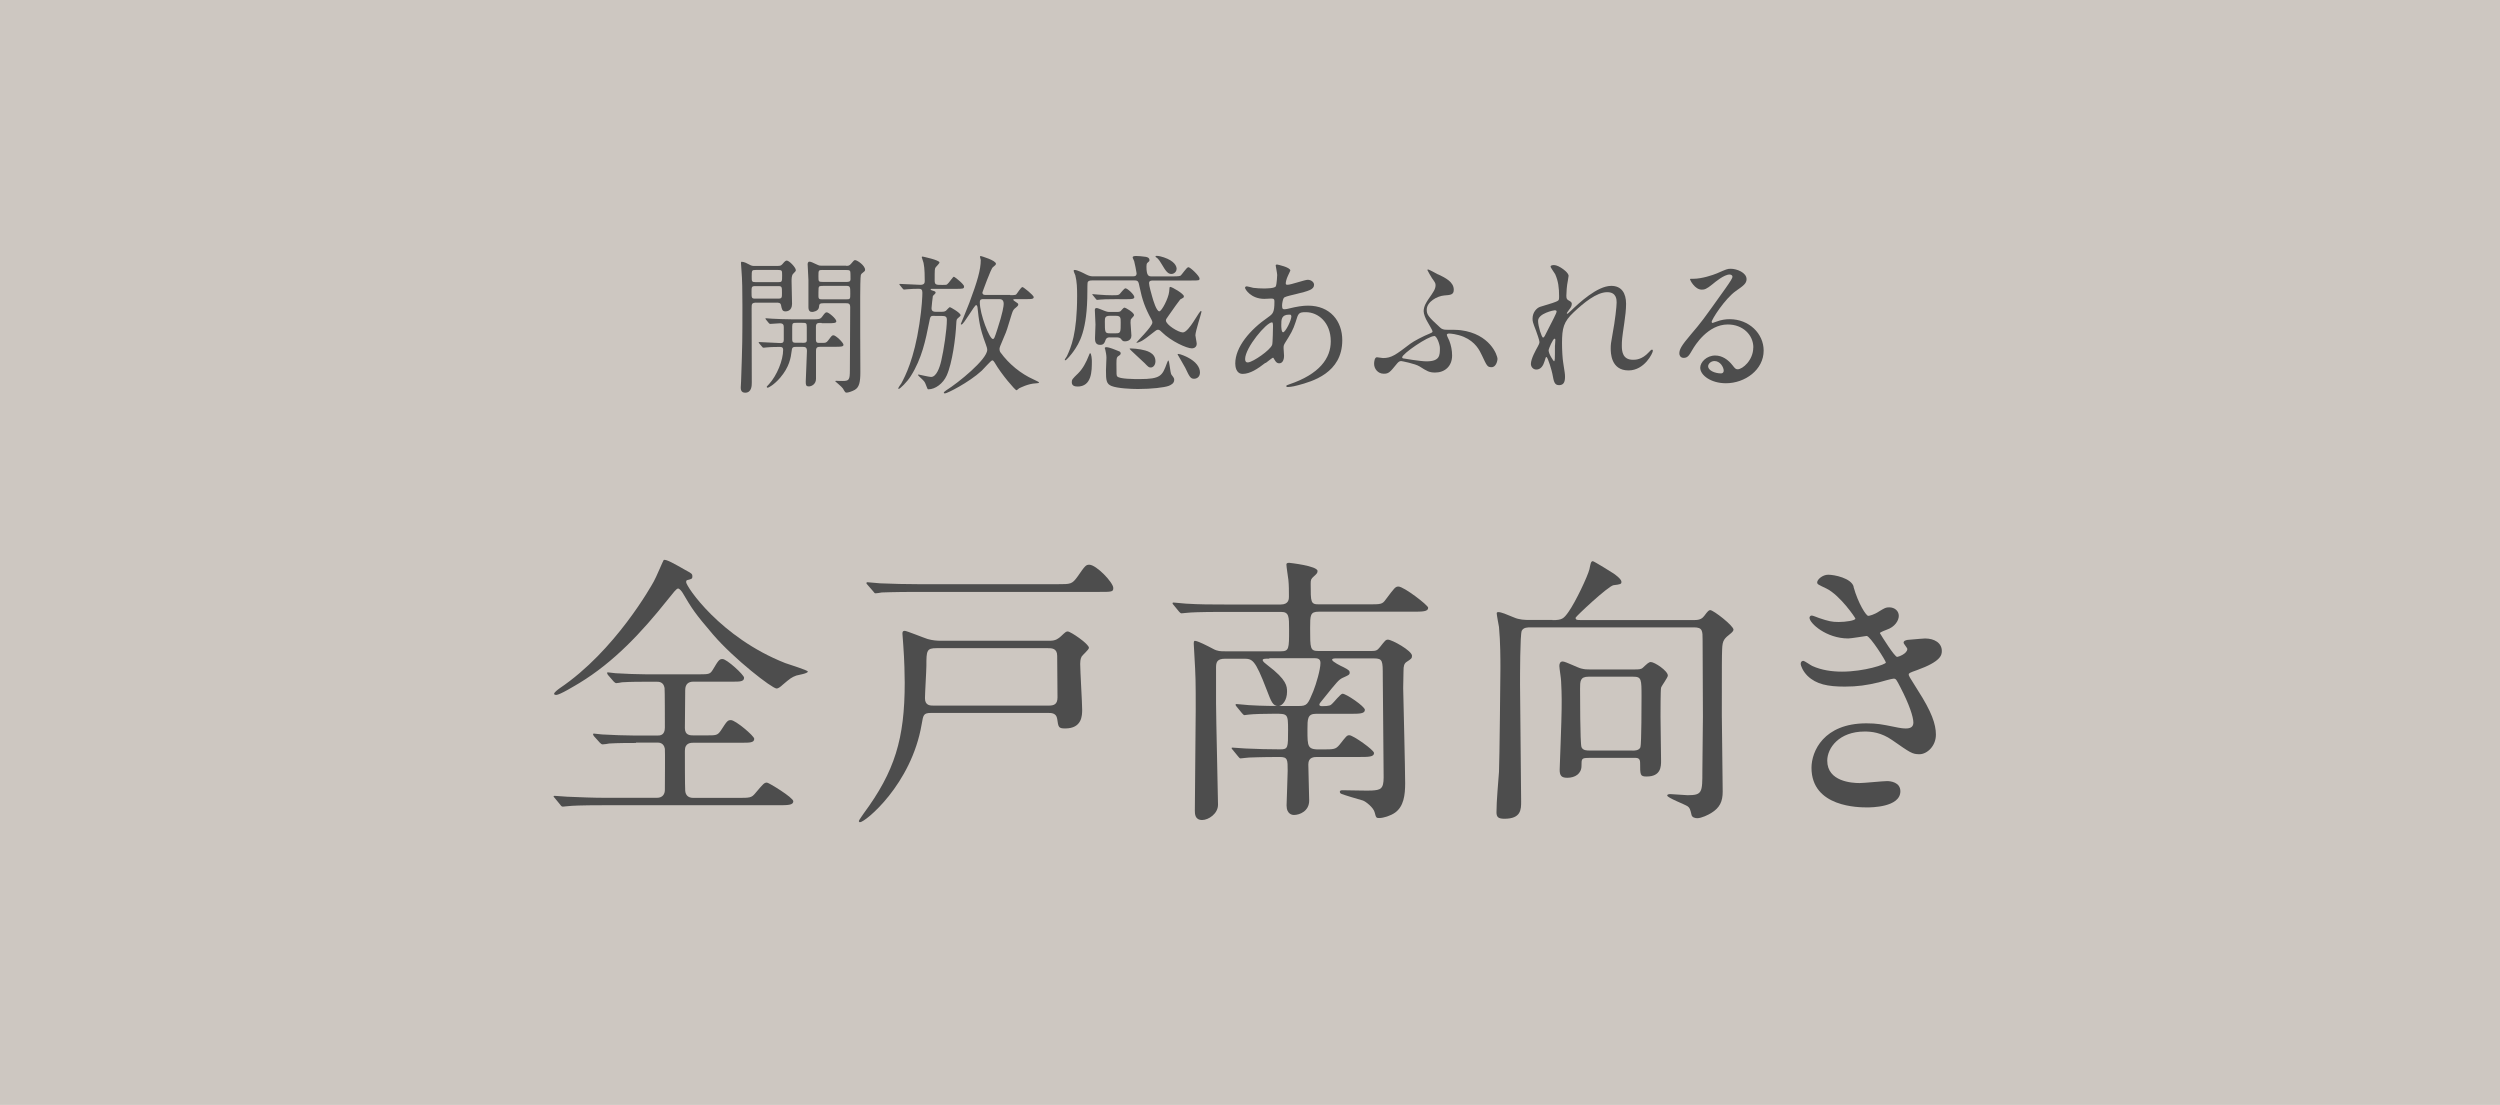
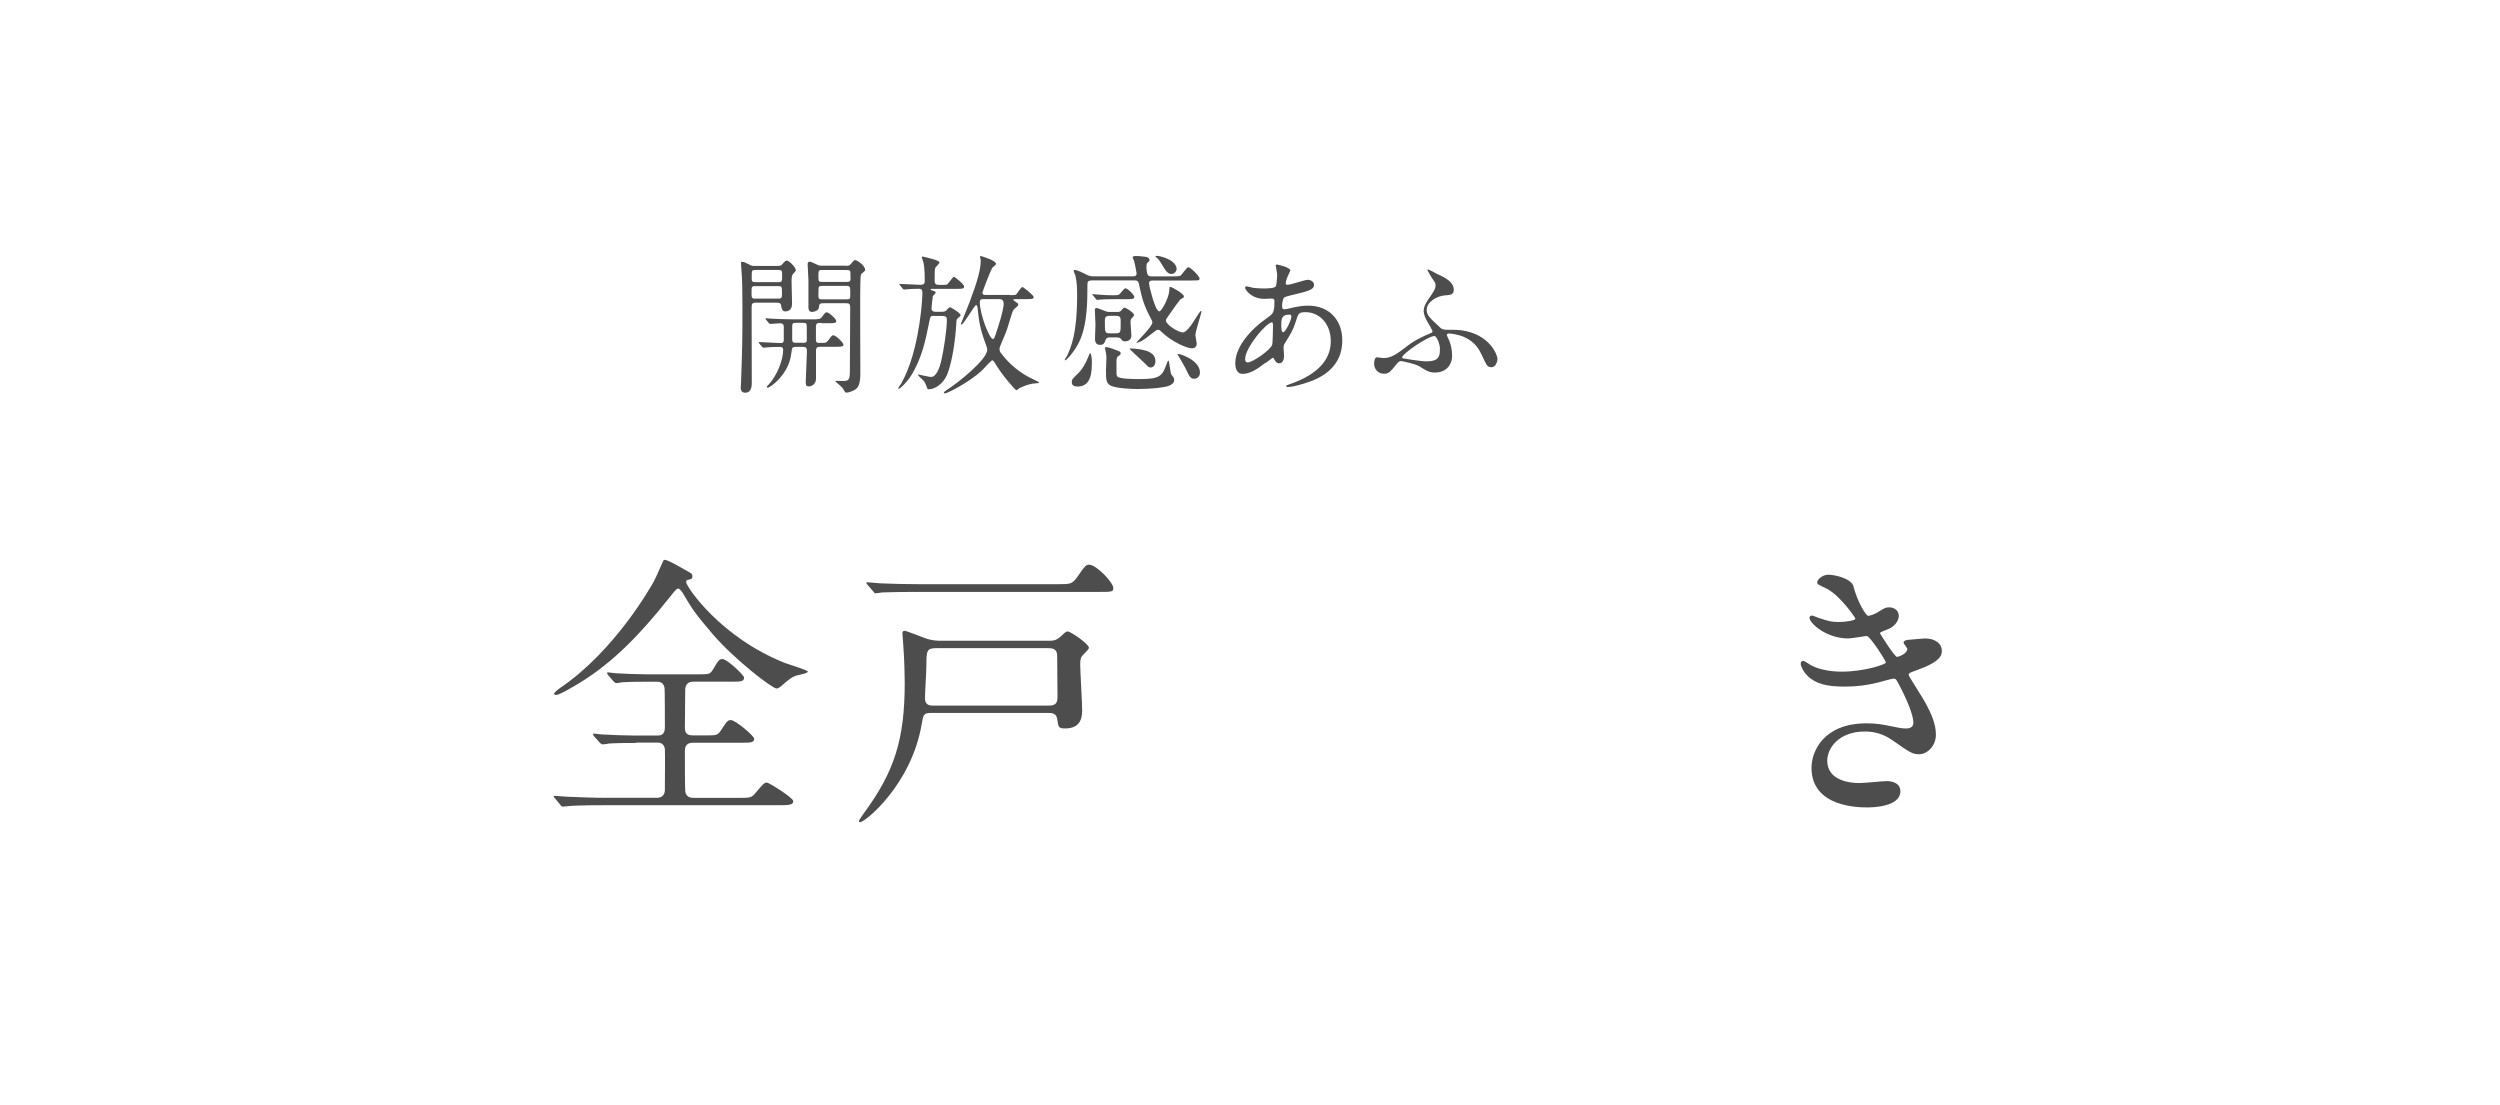
<svg xmlns="http://www.w3.org/2000/svg" viewBox="0 0 317.28 140.23">
-   <path d="m0 0h317.28v140.23h-317.28z" fill="#cdc7c1" />
  <g fill="#4d4d4d">
    <path d="m80.72 94.29c-.83 0-2.26 0-3.41.07-.14.04-.68.11-.83.11-.11 0-.22-.07-.36-.22l-.75-.83s-.11-.18-.11-.25c0-.04.04-.07.11-.07.14 0 .9.11 1.04.11 1.15.07 3.09.14 4.2.14h2.8c.32 0 .97 0 .97-1.01 0-.79 0-4.78-.04-5.03-.14-.79-.72-.79-1.01-.79h-1.19c-.75 0-2.12 0-3.2.07-.11.04-.68.11-.75.11s-.25-.14-.32-.22l-.72-.83s-.11-.18-.11-.25c0-.04.04-.07.11-.07.14 0 .83.11.97.11 1.04.07 2.91.14 3.92.14h6.72c1.26 0 1.37-.04 1.72-.61.72-1.22.83-1.33 1.22-1.33.54 0 2.73 2.01 2.73 2.37 0 .5-.54.5-1.44.5h-4.99c-.57 0-1.04.25-1.04 1.08 0 .75-.04 4.13-.04 4.81 0 .93.68.93 1.11.93h1.58c1.29 0 1.44 0 1.87-.61.79-1.22.86-1.33 1.29-1.33.57 0 2.95 2.01 2.95 2.37 0 .5-.57.5-1.58.5h-6.07c-.4 0-1.15 0-1.15 1.01s0 4.42.04 5.06c.04.61.4.93 1.04.93h5.57c1.62 0 1.8 0 2.3-.61 1.01-1.19 1.11-1.33 1.47-1.33.22 0 3.34 1.9 3.34 2.37 0 .5-.72.5-1.9.5h-22.06c-3.16 0-4.17.07-4.53.11-.14 0-.65.07-.75.07-.14 0-.22-.07-.32-.22l-.68-.83c-.14-.18-.18-.18-.18-.25s.07-.07.14-.07c.25 0 1.36.11 1.58.11 1.76.07 3.23.14 4.92.14h6.47c.75 0 1.01-.5 1.01-1.01 0-.83.04-4.99 0-5.21-.14-.79-.75-.79-.97-.79h-2.69zm6.18-21.99c.86.47.97.5.97.86 0 .29-.07.32-.68.47-.11.04-.11.18-.11.25 0 .54 4.31 7.01 12.57 10.27.47.18 2.87.9 2.87 1.08 0 .25-1.22.43-1.44.5-.61.22-.79.36-1.8 1.22-.11.11-.47.43-.72.43-.57 0-5.39-3.74-8.05-6.83-2.37-2.77-2.69-3.3-3.88-5.32-.11-.18-.39-.54-.57-.54-.22 0-.58.5-1.4 1.51-3.2 4.02-6.75 7.83-11.14 10.49-.61.36-2.48 1.51-2.95 1.51-.07 0-.25-.04-.25-.14 0-.18.47-.54.72-.72 7.04-4.74 11.68-13.08 11.93-13.54.25-.4 1.22-2.73 1.26-2.73.29-.14 1.33.47 2.66 1.22z" />
    <path d="m118.19 90.48c-1.01 0-1.01.25-1.22 1.44-1.29 7.62-7.15 12.43-7.83 12.43-.07 0-.14-.07-.14-.14 0-.14.61-.93.61-.97 3.95-5.35 5.21-9.48 5.21-16.6 0-.86-.04-2.84-.18-4.71 0-.25-.11-1.29-.11-1.51s.04-.36.29-.36 2.44.9 2.91 1.04c.61.18 1.22.22 1.62.22h13.9c.75 0 1.08-.29 1.4-.57.57-.54.65-.61.86-.61.36 0 2.69 1.58 2.69 2.08 0 .22-.83.93-.93 1.11-.18.32-.18.79-.18.93 0 .9.25 4.96.25 5.78 0 .75 0 2.41-2.16 2.41-.86 0-.86-.18-1.01-1.22-.11-.75-.75-.75-1.15-.75h-14.84zm16.06-16.34c1.62 0 1.8 0 2.48-.93.97-1.4 1.08-1.54 1.51-1.54.9 0 3.05 2.26 3.05 2.95 0 .5-.18.5-1.87.5h-22.99c-3.16 0-4.2.07-4.53.07-.14.04-.68.11-.79.11s-.18-.11-.29-.25l-.72-.83c-.14-.14-.14-.18-.14-.22 0-.07.04-.11.11-.11.25 0 1.37.14 1.62.14 1.76.07 3.23.11 4.92.11zm-1.15 15.41c.68 0 1.11-.18 1.11-1.04 0-.75-.04-4.45-.04-5.28 0-.97-.72-.97-1.19-.97h-14.12c-1.26 0-1.29.32-1.29 2.23 0 .61-.18 3.49-.18 4.13 0 .93.68.93 1.08.93h14.62z" />
-     <path d="m161.08 83.59c-.5 0-.83 0-.83.18s.29.4.61.65c2.48 1.87 2.48 2.69 2.48 3.38 0 1.04-.57 1.8-1.11 1.8-.72 0-.9-.58-1.47-2.05-1.51-3.95-1.83-3.95-2.98-3.95h-2.3c-1.08 0-1.15.5-1.15 1.18v4.45c0 1.83.25 12 .25 12.9 0 1.15-1.22 1.94-2.01 1.94-.93 0-.93-.79-.93-1.22 0-2.01.11-10.92.11-12.75 0-3.67 0-4.1-.18-7.15 0-.22-.07-1.08-.07-1.26 0-.14 0-.36.14-.36.36 0 1.62.65 2.3 1.01.57.32.97.32 1.54.32h7.04c1.08 0 1.08-.29 1.08-2.77 0-1.62 0-2.23-1.01-2.23h-7.33c-3.16 0-4.2.07-4.56.11-.11 0-.65.07-.75.07s-.18-.07-.32-.22l-.68-.83c-.14-.14-.14-.18-.14-.25 0-.04.04-.07.11-.07.25 0 1.37.14 1.58.14 1.76.11 3.27.11 4.96.11h7.08c1.04 0 1.04-.72 1.04-1.01 0-.65 0-1.51-.07-2.12-.04-.32-.25-1.69-.25-1.94 0-.22.22-.22.36-.22.04 0 3.59.39 3.59 1.04 0 .25-.11.36-.47.68s-.4.43-.4.93c0 2.37 0 2.62 1.04 2.62h6.25c1.62 0 1.8 0 2.23-.61 1.11-1.47 1.22-1.65 1.62-1.65.68 0 3.77 2.37 3.77 2.69 0 .5-.72.5-1.94.5h-11.93c-1.11 0-1.11.43-1.11 2.12 0 2.59 0 2.87 1.08 2.87h6.72c.54 0 .72-.07 1.04-.47.68-.86.75-.97 1.04-.97.5 0 3.05 1.4 3.05 2.05 0 .32-.11.4-.65.75-.36.22-.43.54-.43 1.19 0 .32-.04 1.83-.04 2.16.04 1.9.25 10.35.25 12.07 0 1.51-.18 2.95-1.29 3.74-.57.4-1.47.68-2.01.68-.36 0-.4-.04-.57-.72-.14-.61-1.15-1.4-1.51-1.51-.22-.04-2.66-.79-2.69-.83-.22-.07-.22-.25-.22-.29 0-.14.18-.18.32-.18.57 0 3.2.07 3.7.04 1.15-.07 1.54-.18 1.54-1.69 0-2.01-.11-10.99-.11-12.82 0-1.94 0-2.26-1.11-2.26h-4.78c-.25 0-.54 0-.54.18 0 .22 1.11.79 1.44.93.72.36.79.5.79.68 0 .29-.11.32-.9.68-.5.25-.68.47-2.41 2.62-.47.57-.54.65-.54.79 0 .07.07.18.32.18.97 0 1.11-.11 1.29-.29.22-.18 1.08-1.29 1.33-1.29.47 0 2.84 1.62 2.84 2.05 0 .5-.72.5-1.94.5h-4.27c-1.08 0-1.08.65-1.08 2.01 0 2.26 0 2.55 1.76 2.51 1.62 0 1.8 0 2.3-.58.86-1.08.93-1.22 1.26-1.22.47 0 3.13 1.87 3.13 2.26 0 .5-.72.5-1.94.5h-5.25c-.4 0-1.15 0-1.15.93 0 .72.11 3.95.11 4.6 0 1.33-1.19 1.83-1.94 1.83-.14 0-.93-.04-.93-1.22 0-.47.14-3.7.14-4.38 0-1.44 0-1.76-1.01-1.76-2.48 0-3.59.07-3.88.07-.14 0-1.01.11-1.08.11-.11 0-.18-.07-.32-.25l-.68-.83c-.14-.14-.14-.18-.14-.22 0-.07.04-.07.11-.07.25 0 1.36.11 1.62.11 1.4.07 3.05.11 4.46.11.97 0 .97-.22.97-2.44 0-2.08-.04-2.08-1.72-2.08-1.19 0-2.73.04-3.27.11-.11 0-.47.07-.54.07-.11 0-.18-.11-.32-.25l-.68-.83c-.07-.11-.14-.18-.14-.22 0-.07.04-.11.11-.11.25 0 1.37.14 1.58.14 1.76.11 3.27.11 4.92.11h1.37c1.11 0 1.19-.18 1.9-1.9.36-.9.9-2.73.9-3.56 0-.61-.43-.61-.97-.61h-5.5z" />
-     <path d="m197.05 78.7c1.19 0 1.4-.18 2.01-1.04.9-1.26 2.44-4.53 2.66-5.43.14-.68.18-1.01.43-1.01.14 0 2.51 1.47 2.66 1.58.18.14.97.68.97 1.04 0 .29-.11.32-1.01.43-.68.11-4.81 3.99-4.81 4.13 0 .29.22.29.57.29h14.58c.68 0 .97-.25 1.19-.54.43-.58.57-.72.75-.72.4 0 2.95 1.98 2.95 2.48 0 .18-.22.36-.29.43-.9.72-1.11.9-1.15 2.05-.04 1.04-.04 1.76-.04 8.41 0 1.36.11 8.12.11 9.66 0 1.26-.36 2.05-1.47 2.73-.36.22-1.22.65-1.76.65-.29 0-.65-.11-.72-.4-.18-.75-.22-.9-.5-1.11-.36-.25-2.59-1.08-2.59-1.37 0-.18.32-.18.4-.18.32 0 1.83.14 2.19.14 1.87 0 1.87-.36 1.87-3.09 0-1.01.07-5.78.07-6.86 0-1.37-.04-8.33-.04-9.7 0-1.22 0-1.65-1.11-1.65h-20.69c-.43 0-.93 0-1.15.43s-.22 5.78-.22 6.83c0 2.12.14 12.5.14 14.84 0 1.01 0 2.19-2.12 2.19-.79 0-1.01-.22-1.01-.83 0-1.44.22-3.7.32-5.14.07-1.22.18-12.86.18-13.11 0-1.15 0-3.34-.18-5.25-.04-.25-.29-1.51-.29-1.76 0-.07.07-.14.18-.14.43 0 1.04.29 2.01.68.65.29 1.36.32 1.98.32h2.91zm4.56 17.49c-.9 0-.9.11-.9 1.01 0 1.01-.83 1.51-1.8 1.51-.72 0-.97-.25-.97-1.01 0-.18.25-6.5.25-7.72 0-.39.04-1.69-.07-3.56 0-.29-.22-1.62-.22-1.9 0-.32.11-.57.43-.57.36 0 1.98.83 2.37.9.43.11.72.11 1.01.11h5.78c.43 0 .79 0 1.01-.22.54-.5.75-.72 1.01-.72.47 0 2.16 1.11 2.16 1.72 0 .25-.79 1.29-.86 1.54s-.07 3.16-.07 3.66c0 .79.07 4.74.07 5.6 0 .72 0 2.01-1.83 2.01-.83 0-.83-.18-.83-1.76 0-.61-.39-.61-.72-.61h-5.82zm5.57-.93c.29 0 .83 0 1.01-.43.14-.43.14-5.71.14-6.36 0-2.3 0-2.59-1.08-2.59h-5.64c-1.08 0-1.08.57-1.08 1.54 0 .5 0 6.97.18 7.4s.68.43 1.01.43h5.46z" />
    <path d="m235.23 74.46c.61 2.19 1.62 3.7 1.87 3.7.14 0 .75-.14 1.4-.58.72-.43.83-.5 1.26-.5.72 0 1.22.47 1.22 1.08 0 .57-.47 1.4-1.54 1.76-.11.04-.86.32-.86.43.25.43 1.87 3.02 2.19 3.02.14 0 1.29-.4 1.29-1.01 0-.14-.47-.65-.47-.79 0-.29.36-.32.5-.36 1.29-.11 2.01-.18 2.23-.18 1.19 0 2.12.58 2.12 1.58 0 .5-.07 1.33-3.16 2.44-.93.32-1.04.4-1.04.54 0 .18.04.25 1.15 2.01 1.76 2.73 2.3 4.31 2.3 5.64 0 1.47-1.15 2.48-2.08 2.48s-1.15-.18-3.48-1.8c-1.4-.97-2.62-1.08-3.49-1.08-3.23 0-4.74 2.08-4.74 3.7 0 2.66 3.16 2.84 4.1 2.84.57 0 2.98-.25 3.49-.25.43 0 1.69.14 1.69 1.29 0 2.05-3.77 2.05-4.2 2.05-1.04 0-7.08 0-7.08-5.03 0-2.08 1.54-5.64 6.97-5.64 1.33 0 2.01.14 3.45.43 1.01.22 1.33.22 1.58.22.54 0 .93-.18.93-.75 0-.72-.54-2.34-1.62-4.42-.54-1.04-.57-1.15-.9-1.15-.22 0-1.58.39-1.87.47-1.51.36-2.69.54-4.31.54-2.16 0-3.63-.29-4.74-1.37-.57-.57-.86-1.26-.86-1.54 0-.25.18-.36.32-.36.18 0 .97.58 1.15.65 1.19.54 2.51.72 3.77.72 2.84 0 5.57-.93 5.57-1.15s-2.01-3.38-2.44-3.38c-.07 0-1.98.32-2.33.32-2.8 0-4.92-1.94-4.92-2.62 0-.11.07-.29.29-.29.14 0 .83.29.93.32 1.19.4 1.62.5 2.48.5s2.12-.18 2.12-.43c0-.11-1.94-2.95-3.66-3.81-1.04-.5-1.19-.54-1.19-.79 0-.36.68-.97 1.4-.97.79 0 2.91.43 3.23 1.51z" />
    <path d="m98.75 33.74c.23 0 .34 0 .54-.21.12-.13.34-.46.56-.46.31 0 1.15.88 1.15 1.21 0 .11-.02.15-.35.48-.19.19-.19.65-.19.94 0 .4.06 2.4.06 2.86 0 .94-.71.96-.84.96-.4 0-.46-.27-.56-.8-.06-.31-.33-.31-.61-.31h-2.47c-.65 0-.65.15-.65.75 0 2.61.02 6.79.02 9.39 0 .36 0 1.29-.84 1.29-.56 0-.56-.48-.56-.67 0-.06.04-.52.04-.75.17-4.89.17-5.21.17-9.68 0-2.3-.04-3.05-.06-3.51-.02-.21-.12-1.76-.12-1.82 0-.08 0-.19.08-.19.34 0 .77.25.94.34.33.19.46.19.73.19h2.97zm-2.87 2.57c-.5 0-.5.1-.5.75 0 .77 0 .84.5.84h2.86c.5 0 .5-.12.5-.71 0-.8 0-.88-.5-.88zm2.84-.5c.54 0 .54-.04.54-.88 0-.59 0-.67-.54-.67h-2.78c-.54 0-.54.04-.54.88 0 .58 0 .67.54.67zm5.54 5.17c-.5 0-.71 0-.71.52v1.57c0 .21.02.44.31.44h.67c.17 0 .36 0 .58-.31.44-.59.48-.65.67-.65.29 0 1.27.94 1.27 1.21 0 .25-.4.25-1.02.25h-1.86c-.44 0-.61.06-.61.54v3.53c0 .67-.56.96-.9.96-.4 0-.4-.23-.4-.63 0-.56.15-3.26.15-3.87 0-.5-.25-.52-.61-.52h-.67c-.46 0-.61.02-.65.46-.12.98-.31 2.09-1.46 3.45-.79.92-1.5 1.28-1.59 1.28-.06 0-.13-.06-.13-.11 0-.04.04-.08.29-.34 1-1.09 1.8-3.03 1.8-4.37 0-.27-.13-.36-.38-.36-.27 0-1.13 0-1.71.06-.06 0-.34.04-.4.04-.08 0-.12-.04-.17-.11l-.38-.44q-.08-.1-.08-.13s.04-.04.08-.04c.38 0 2.28.13 2.7.13.31 0 .42-.11.42-.42v-1.59c0-.25-.04-.5-.5-.5-.17 0-1.09.08-1.23.08-.06 0-.1-.04-.17-.11l-.36-.44q-.08-.1-.08-.13s.04-.04.06-.04c.13 0 .71.06.84.06.56.02 1.55.08 2.64.08h2.42c.82 0 1-.02 1.23-.31.38-.52.44-.58.61-.58.25 0 1.21.82 1.21 1.13 0 .25-.4.25-1.02.25h-.84zm-2.48 2.53c.38 0 .57 0 .61-.27v-1.71c0-.54-.06-.56-.61-.56h-.63c-.48 0-.61 0-.61.46v1.61c0 .46.15.46.61.46h.63zm5.62-9.77c.25 0 .4 0 .65-.31.23-.27.34-.42.46-.42.29 0 1.28.69 1.28 1.23 0 .13-.08.19-.1.21-.33.25-.38.31-.44.46-.06.19-.08 1.95-.08 2.74-.02 1.36.02 8.05.02 9.56 0 1.32-.15 1.96-.73 2.28-.34.19-.82.34-1.02.34-.15 0-.19-.04-.46-.52-.1-.19-.98-.9-.98-.92 0-.06.12-.06.15-.06.21.02.56.02.77.02.82 0 .94-.11.94-1.36 0-1.13.04-6.73.04-7.99 0-.5-.21-.52-.63-.52h-2.7c-.58 0-.59.11-.63.5-.06.52-.75.61-.86.61-.23 0-.48-.08-.48-.61v-3.43c0-.31-.1-1.71-.1-2.03 0-.08.04-.31.21-.31.21 0 .36.08 1 .38.27.13.36.13.59.13h3.09zm-2.97.52c-.56 0-.56.04-.56.79 0 .69 0 .73.56.73h2.95c.29 0 .56 0 .56-.34 0-.33 0-.92-.04-1-.06-.17-.23-.17-.52-.17h-2.95zm.02 2.03c-.38 0-.52 0-.56.25-.02.08-.02.92-.02 1.03 0 .42.15.42.57.42h2.91c.56 0 .56-.02.56-.73 0-.88 0-.98-.56-.98h-2.91z" />
    <path d="m118.58 40.08c-.5 0-.5.02-.67.88-.44 2.19-.9 4.52-2.32 6.77-.48.77-1.38 1.63-1.53 1.63-.04 0-.06-.04-.06-.06 0-.13.34-.56.38-.63.52-.96 1.63-3.12 2.3-7.55.33-2.13.38-3.6.38-3.97 0-.4-.15-.5-.44-.5-.5 0-.98.02-1.48.06-.06 0-.34.04-.4.04-.08 0-.1-.04-.17-.11l-.36-.44q-.08-.1-.08-.13s.02-.04.06-.04c.42 0 2.22.12 2.61.12.5 0 .56-.25.56-.48 0-.42 0-1.65-.15-2.3-.02-.1-.23-.73-.23-.73 0-.06.04-.08.1-.08.02 0 2.15.44 2.15.75 0 .13-.42.52-.48.61-.13.17-.13.33-.13 1.65 0 .59.15.59 1 .59.46 0 .5 0 .61-.1.17-.11.71-.94.82-.94.1 0 1.3.94 1.3 1.23 0 .31-.11.31-1.17.31h-2.88c-.13 0-.19 0-.19.06 0 .08.06.1.21.15.34.1.42.13.42.29 0 .1-.33.34-.35.42-.02.04-.17 1.4-.17 1.53 0 .21.06.46.52.46h.77c.17 0 .34 0 .54-.13.08-.06.4-.46.5-.46.08 0 1.36.73 1.36 1.02 0 .1-.06.13-.38.42-.12.1-.15.21-.17.69-.08 1.74-.5 4.96-1.21 6.54-.46 1.03-1.46 1.76-2.32 1.76-.12 0-.12-.04-.34-.61-.13-.36-.19-.42-.77-.96-.19-.19-.21-.21-.21-.25 0-.02.04-.06.06-.06.04 0 1.34.31 1.59.31.67 0 1.09-1.15 1.3-2.07.31-1.32.71-3.93.71-5.19 0-.42-.23-.48-.61-.48h-.96zm9.61-2.62c.69 0 .73-.04.81-.13.11-.11.57-.9.77-.9.1 0 1.42 1.03 1.42 1.28s-.33.25-.82.25h-1.5c-.25 0-.27.02-.27.1q0 .06.27.23c.27.17.36.23.36.36 0 .08-.04.17-.27.36-.33.25-.4.36-.56.86-.59 1.94-.65 2.15-.94 2.8-.56 1.3-.61 1.46-.61 1.61 0 .25.08.4.15.48 1.05 1.44 2.55 2.67 4.16 3.39.15.08.71.33.71.38 0 .1-.17.1-.4.12-1 .04-1.99.57-2.13.63-.04.04-.29.25-.34.25-.15 0-1.92-2.03-2.76-3.51-.06-.08-.17-.29-.31-.29-.15 0-1.11 1.11-1.34 1.32-1.65 1.51-4.39 2.88-4.66 2.88-.06 0-.15-.02-.15-.1s.23-.23.33-.31c1.48-.92 5.18-3.91 5.18-5.12 0-.19-.06-.38-.21-.79-.75-2.01-.84-2.93-1.03-4.66-.02-.08-.06-.23-.17-.23-.21 0-1.57 2.47-1.86 2.47-.02 0-.08 0-.08-.08 0-.02.94-2.26 1.09-2.7 1.02-2.72 1.44-4.2 1.44-5.41 0-.06-.1-.36-.1-.42 0-.08.08-.08.13-.08.02 0 1.9.54 1.9.98 0 .11-.13.23-.4.44-.25.19-1.32 3.18-1.32 3.2 0 .31.27.31.42.31h3.11zm-3.38.5c-.25 0-.46.02-.46.4 0 1.53 1.23 4.66 1.65 4.66.17 0 .21-.11.57-1.21.71-2.15.81-3.01.81-3.24 0-.59-.36-.61-.63-.61z" />
    <path d="m146.35 35.6c-.21 0-.52 0-.52.33 0 .36.29 1.34.4 1.74.13.46.54 1.84.9 1.84.31 0 1.17-1.67 1.25-2.49.04-.5.04-.61.13-.61.25 0 1.74.88 1.74 1.19 0 .08-.02.12-.06.17s-.34.19-.4.23c-.1.1-.96 1.3-1.42 1.97-.36.5-.4.56-.4.71 0 .52 1.57 1.51 2.15 1.51.4 0 .98-.8 1.32-1.32.65-1.03.88-1.4.98-1.4.06 0 .06.08.06.11 0 .15-.77 2.47-.77 2.97 0 .15.17.92.17 1.09 0 .23-.15.57-.63.57-.63 0-2.61-.88-3.83-2.09-.21-.21-.31-.27-.46-.27s-.27.1-.34.15c-1.15.9-1.28 1-1.69 1.25-.23.13-.71.31-.71.25 0-.1 2.03-2.05 2.03-2.57 0-.13-.06-.25-.12-.38-.8-1.46-1.17-2.49-1.51-4.16-.13-.65-.17-.8-.63-.8h-5.39c-.17 0-.46 0-.56.23-.04.1-.04 1.02-.04 1.17 0 5-1.03 6.57-1.78 7.63-.19.27-.86 1.11-1.03 1.11-.02 0-.06-.02-.06-.06 0-.08.23-.38.27-.46.52-1.13 1.3-2.82 1.3-7.67 0-.98-.02-1.76-.23-2.61-.04-.08-.21-.48-.21-.57s.1-.1.13-.1c.33 0 1.13.4 1.42.56.46.23.67.25.9.25h5.08c.21 0 .46-.02.46-.38 0-.13-.27-1.44-.31-1.55-.02-.08-.19-.38-.19-.46 0-.17.21-.19.46-.19q.42 0 1.15.1c.15.02.52.08.52.42 0 .13-.02.15-.27.36-.08.08-.11.23-.11.46 0 1.25.31 1.25.71 1.25h2.61c.21 0 .82 0 .98-.08.19-.1.79-1.09 1.02-1.09.25 0 1.42 1.13 1.42 1.44 0 .25-.1.25-1.02.25zm-9.62 13.45c-.17 0-.71 0-.71-.54 0-.34.08-.42.81-1.13.59-.58 1.03-1.42 1.34-2.22.02-.06.13-.34.17-.34.19 0 .23.9.23.98 0 1.3 0 3.26-1.84 3.26zm5.33-11.09c-1.67 0-2.22.04-2.41.06-.06 0-.35.04-.4.04-.08 0-.12-.04-.17-.12l-.36-.44c-.08-.1-.1-.1-.1-.13s.04-.04.08-.04c.12 0 .59.04.69.06.77.06 1.17.08 1.69.08.77 0 .84 0 1.02-.15.11-.11.57-.73.73-.73.27 0 1.13.82 1.13 1.11 0 .27-.36.27-1.04.27h-.84zm-1.23 4.85c-.34 0-.44.17-.5.29-.15.42-.25.67-.71.67-.65 0-.65-.56-.65-.86 0-.25.06-1.46.06-1.73s-.08-1.53-.08-1.82c0-.13.02-.27.25-.27.11 0 .88.33.9.33.42.17.54.17.77.17h.94c.12 0 .27 0 .42-.11.06-.06.36-.44.46-.44.19 0 1.23.63 1.23.94 0 .1-.02.13-.33.46-.1.1-.11.27-.11.52 0 .23.11 1.38.11 1.63 0 .71-.71.73-.8.73-.29 0-.33-.06-.54-.33-.12-.15-.4-.17-.54-.17h-.88zm1.17 1.76c.11.04.23.13.23.27 0 .15-.1.23-.31.36-.17.13-.23.19-.23.92 0 1.46 0 1.51.1 1.65.27.34 2.2.34 2.84.34 2.68 0 2.88-.42 3.47-2.03.02-.04.12-.33.17-.33.15 0 .23 1.55.4 1.8.33.42.35.48.35.67 0 .46-.46.65-.69.75-.56.21-2.19.4-3.91.4-.88 0-2.59-.08-3.35-.38-.67-.27-.71-.73-.71-1.99 0-.27.06-1.38.06-1.61 0-.29-.08-.77-.15-1.03 0-.02-.06-.15-.06-.17 0-.1.1-.13.19-.13.23 0 .73.17.77.19.13.06.73.27.84.33zm-1.17-4.49c-.61 0-.61.29-.61.73 0 1.34 0 1.49.61 1.49h.79c.61 0 .61-.13.61-1.38 0-.59 0-.84-.61-.84zm5.81 5.77c0 .48-.29.79-.59.79-.25 0-.31-.06-.79-.56-.29-.29-1.9-1.74-1.9-1.8 0-.04.08-.06.12-.06.36 0 .92.06 1.3.13.67.13 1.86.38 1.86 1.5zm2.68-11.71c0 .36-.34.63-.65.63-.44 0-.69-.31-1.26-1.28-.38-.65-.54-.73-.65-.81-.04-.02-.11-.06-.11-.13 0-.06.08-.08.13-.08.29 0 .65.1.92.19 1.36.46 1.63 1.11 1.63 1.48zm2.97 13.13c0 .57-.4.8-.75.8-.44 0-.58-.25-1.11-1.38-.1-.21-.98-1.69-.98-1.71 0-.06.08-.06.1-.06.25 0 1.02.34 1.19.44 1.02.52 1.55 1.23 1.55 1.9z" />
    <path d="m160.59 46.05c-.98.77-1.95 1.4-2.88 1.4-.86 0-.94-.98-.94-1.32 0-2.07 1.84-4.27 4.18-5.88.59-.42.79-.59.79-1.96 0-.31-.06-.4-.42-.4-.04 0-.73.04-.86.04-1.71 0-2.45-1.23-2.45-1.4 0-.11.08-.19.23-.19.12 0 .69.17.81.19.48.06.94.08 1.3.08.34 0 1.46 0 1.57-.29.12-.27.17-1.34.17-1.42 0-.19-.19-1.17-.19-1.21 0-.1.1-.12.17-.12.04 0 1.69.34 1.69.77 0 .02-.29.63-.31.67-.19.4-.27.77-.27.94 0 .15.02.19.25.19.4 0 2.17-.63 2.53-.63.46 0 .81.31.81.63 0 .61-.69.79-2.32 1.19-1.13.27-1.42.34-1.53.5-.1.13-.21.67-.21.94 0 .44.1.48.33.48.15 0 .44-.06.56-.1.92-.23 1.74-.36 2.4-.36 2.8 0 4.35 1.94 4.35 4.39 0 4.16-3.81 5.23-5.6 5.71-.12.04-.88.23-1.32.23-.11 0-.19-.04-.19-.13 0-.08.15-.13.38-.21 3.85-1.3 5.27-3.32 5.27-5.46 0-2.41-1.61-3.7-3.16-3.7-.92 0-.96.12-1.3 1.25-.33 1.03-.63 1.51-1.32 2.61-.19.31-.21.4-.21.69 0 .15.06.84.06.98 0 .52-.19.96-.61.96-.33 0-.46-.23-.59-.44-.13-.23-.15-.27-.21-.27-.04-.02-.59.42-.92.67zm.86-2.29c.08-.19.11-2.2.11-2.41 0-.11 0-.44-.13-.44-.71 0-3.41 3.22-3.41 4.66 0 .27.1.46.4.42.65-.08 2.76-1.53 3.03-2.22zm2.16-3.83c-1 0-1 .65-1 1.32 0 .17 0 .92.23.92.29 0 1.05-1.51 1.05-2.01 0-.02-.02-.15-.06-.19s-.17-.04-.23-.04z" />
    <path d="m182.54 34.83c.92.44 1.96.96 1.96 1.94 0 .63-.38.67-1.23.73-.9.08-2.2.82-2.2 1.8 0 .61.15.86 1.71 2.28.19.19.48.27.77.27.61 0 1.4 0 1.86.06 3.66.48 4.64 3.14 4.64 3.66 0 .15-.15 1.03-.75 1.03-.54 0-.59-.15-1.23-1.51-.29-.61-.79-1.69-2.3-2.34-.88-.36-1.69-.42-1.86-.42-.08 0-.29.02-.29.17 0 .13.27.61.31.73.23.59.36 1.25.36 1.88 0 1.4-.96 2.17-2.15 2.17-.77 0-1.05-.19-1.97-.77-.56-.36-2.3-.69-2.36-.69-.25 0-.42.21-.56.38-.84 1.03-1 1.23-1.63 1.23-.77 0-1.23-.65-1.23-1.25 0-.27.06-.84.36-.84.12 0 .65.1.77.1 1.09 0 1.63-.42 3.47-1.82.44-.33 1.63-.96 2.49-1.3.17-.08.33-.13.33-.27 0-.11-.52-.98-.65-1.21-.25-.42-.48-.98-.48-1.34 0-.65.38-1.19.59-1.51.65-.94.92-1.3.92-1.8 0-.25-.06-.34-.46-.9-.04-.04-.58-.98-.58-1.02s.04-.06.08-.08c.08-.02 1.09.54 1.3.65zm-.51 7.82c-.8 0-4.08 2.26-4.08 2.7 0 .06.04.1.1.13.06.02 2.26.38 2.97.38 1.72 0 1.72-.75 1.72-1.69 0-.42-.38-1.53-.71-1.53z" />
-     <path d="m199.08 34.97c0 .15-.17 1-.19 1.17-.02.11-.1.88-.1 1.38 0 .4.06.5.4.67.17.1.29.19.29.38 0 .06-.02.29-.17.5-.4.56-.46.63-.46.69 0 .04.02.06.06.06s.1-.04.48-.4c1-.96 3.32-3.14 5.1-3.14 1.3 0 1.88.92 1.88 2.28 0 .71-.1 1.59-.23 2.45-.29 1.94-.31 2.22-.31 2.87 0 .75.12 1.78 1.42 1.78.31 0 1.13 0 2.01-.96.13-.15.31-.33.4-.33.08 0 .11.1.11.15 0 .27-1.05 2.49-3.09 2.49-2.26 0-2.26-2.28-2.26-2.8 0-.46.02-.67.23-1.8.33-1.74.52-3.53.52-4.01 0-.34 0-1.32-1.19-1.32-1.36 0-2.99 1.36-4.26 2.55-1.28 1.21-1.48 1.99-1.48 3.93 0 .86.06 1.94.15 2.47.19 1.25.23 1.4.23 1.78 0 .63-.15 1.07-.75 1.07s-.67-.44-.86-1.46c-.04-.25-.56-2.11-.75-2.11-.08 0-.1.06-.23.52-.17.57-.48 1.07-1.05 1.07-.44 0-.69-.38-.69-.71 0-.67.65-1.8.84-2.15.08-.15.25-.44.25-.63 0-.21-.34-1.17-.44-1.44-.42-1.07-.44-1.21-.44-1.53 0-.86.58-1.38.96-1.5 1.32-.4 2.05-.61 2.28-.79.12-.08.13-.21.13-.56 0-1.03-.1-1.92-.5-2.8-.08-.15-.58-.82-.58-.96 0-.17.31-.19.44-.19.63 0 1.82.94 1.82 1.28zm-1.73 4.4c-.15 0-2.15.4-2.15 1.36 0 .67.46 2.11.63 2.11.08 0 .17-.11.21-.19.04-.09 1.07-2.11 1.17-2.3.17-.34.38-.77.34-.86-.04-.1-.13-.11-.21-.11zm0 4.45c0-.1.04-.63.04-.67 0-.06 0-.17-.1-.17-.19 0-.75 1.27-.75 1.48 0 .48.63 1.38.67 1.38.13 0 .13-.13.13-2.01z" />
-     <path d="m222.52 44.09c0-1.57-1.32-2.91-3.24-2.91-2.53 0-4.16 2.63-4.5 3.22-.38.65-.57 1.02-1.09 1.02-.46 0-.56-.38-.56-.54 0-.48.15-.9 1.51-2.49 1.25-1.46 1.44-1.71 4.33-5.77.63-.9.9-1.3.9-1.51 0-.13-.13-.27-.36-.27-.71 0-1.84.96-2.17 1.23-.77.63-1.03.69-1.36.69-.9 0-1.5-1.23-1.5-1.32 0-.06.06-.06.46-.06 1.02 0 2.43-.46 2.97-.69 1.19-.52 1.32-.58 1.74-.58.77 0 2.01.48 2.01 1.32 0 .56-.44.86-1.36 1.5-1.38.98-3.07 3.6-3.07 3.93 0 .06.06.13.12.13.11-.04.36-.13.48-.17.61-.23 1.15-.31 1.69-.31 2.45 0 4.31 1.82 4.31 3.99 0 2.43-2.36 4.14-4.79 4.14-1.9 0-3.26-1.02-3.26-1.97 0-.69.8-1.55 1.9-1.55.9 0 1.65.54 2.19 1.23.27.34.38.52.65.52.65 0 1.99-1.17 1.99-2.76zm-4.93 1.73c-.46 0-.81.36-.81.67 0 .5.82.9 1.65.9.19 0 .33-.13.33-.34 0-.46-.46-1.23-1.17-1.23z" />
  </g>
</svg>